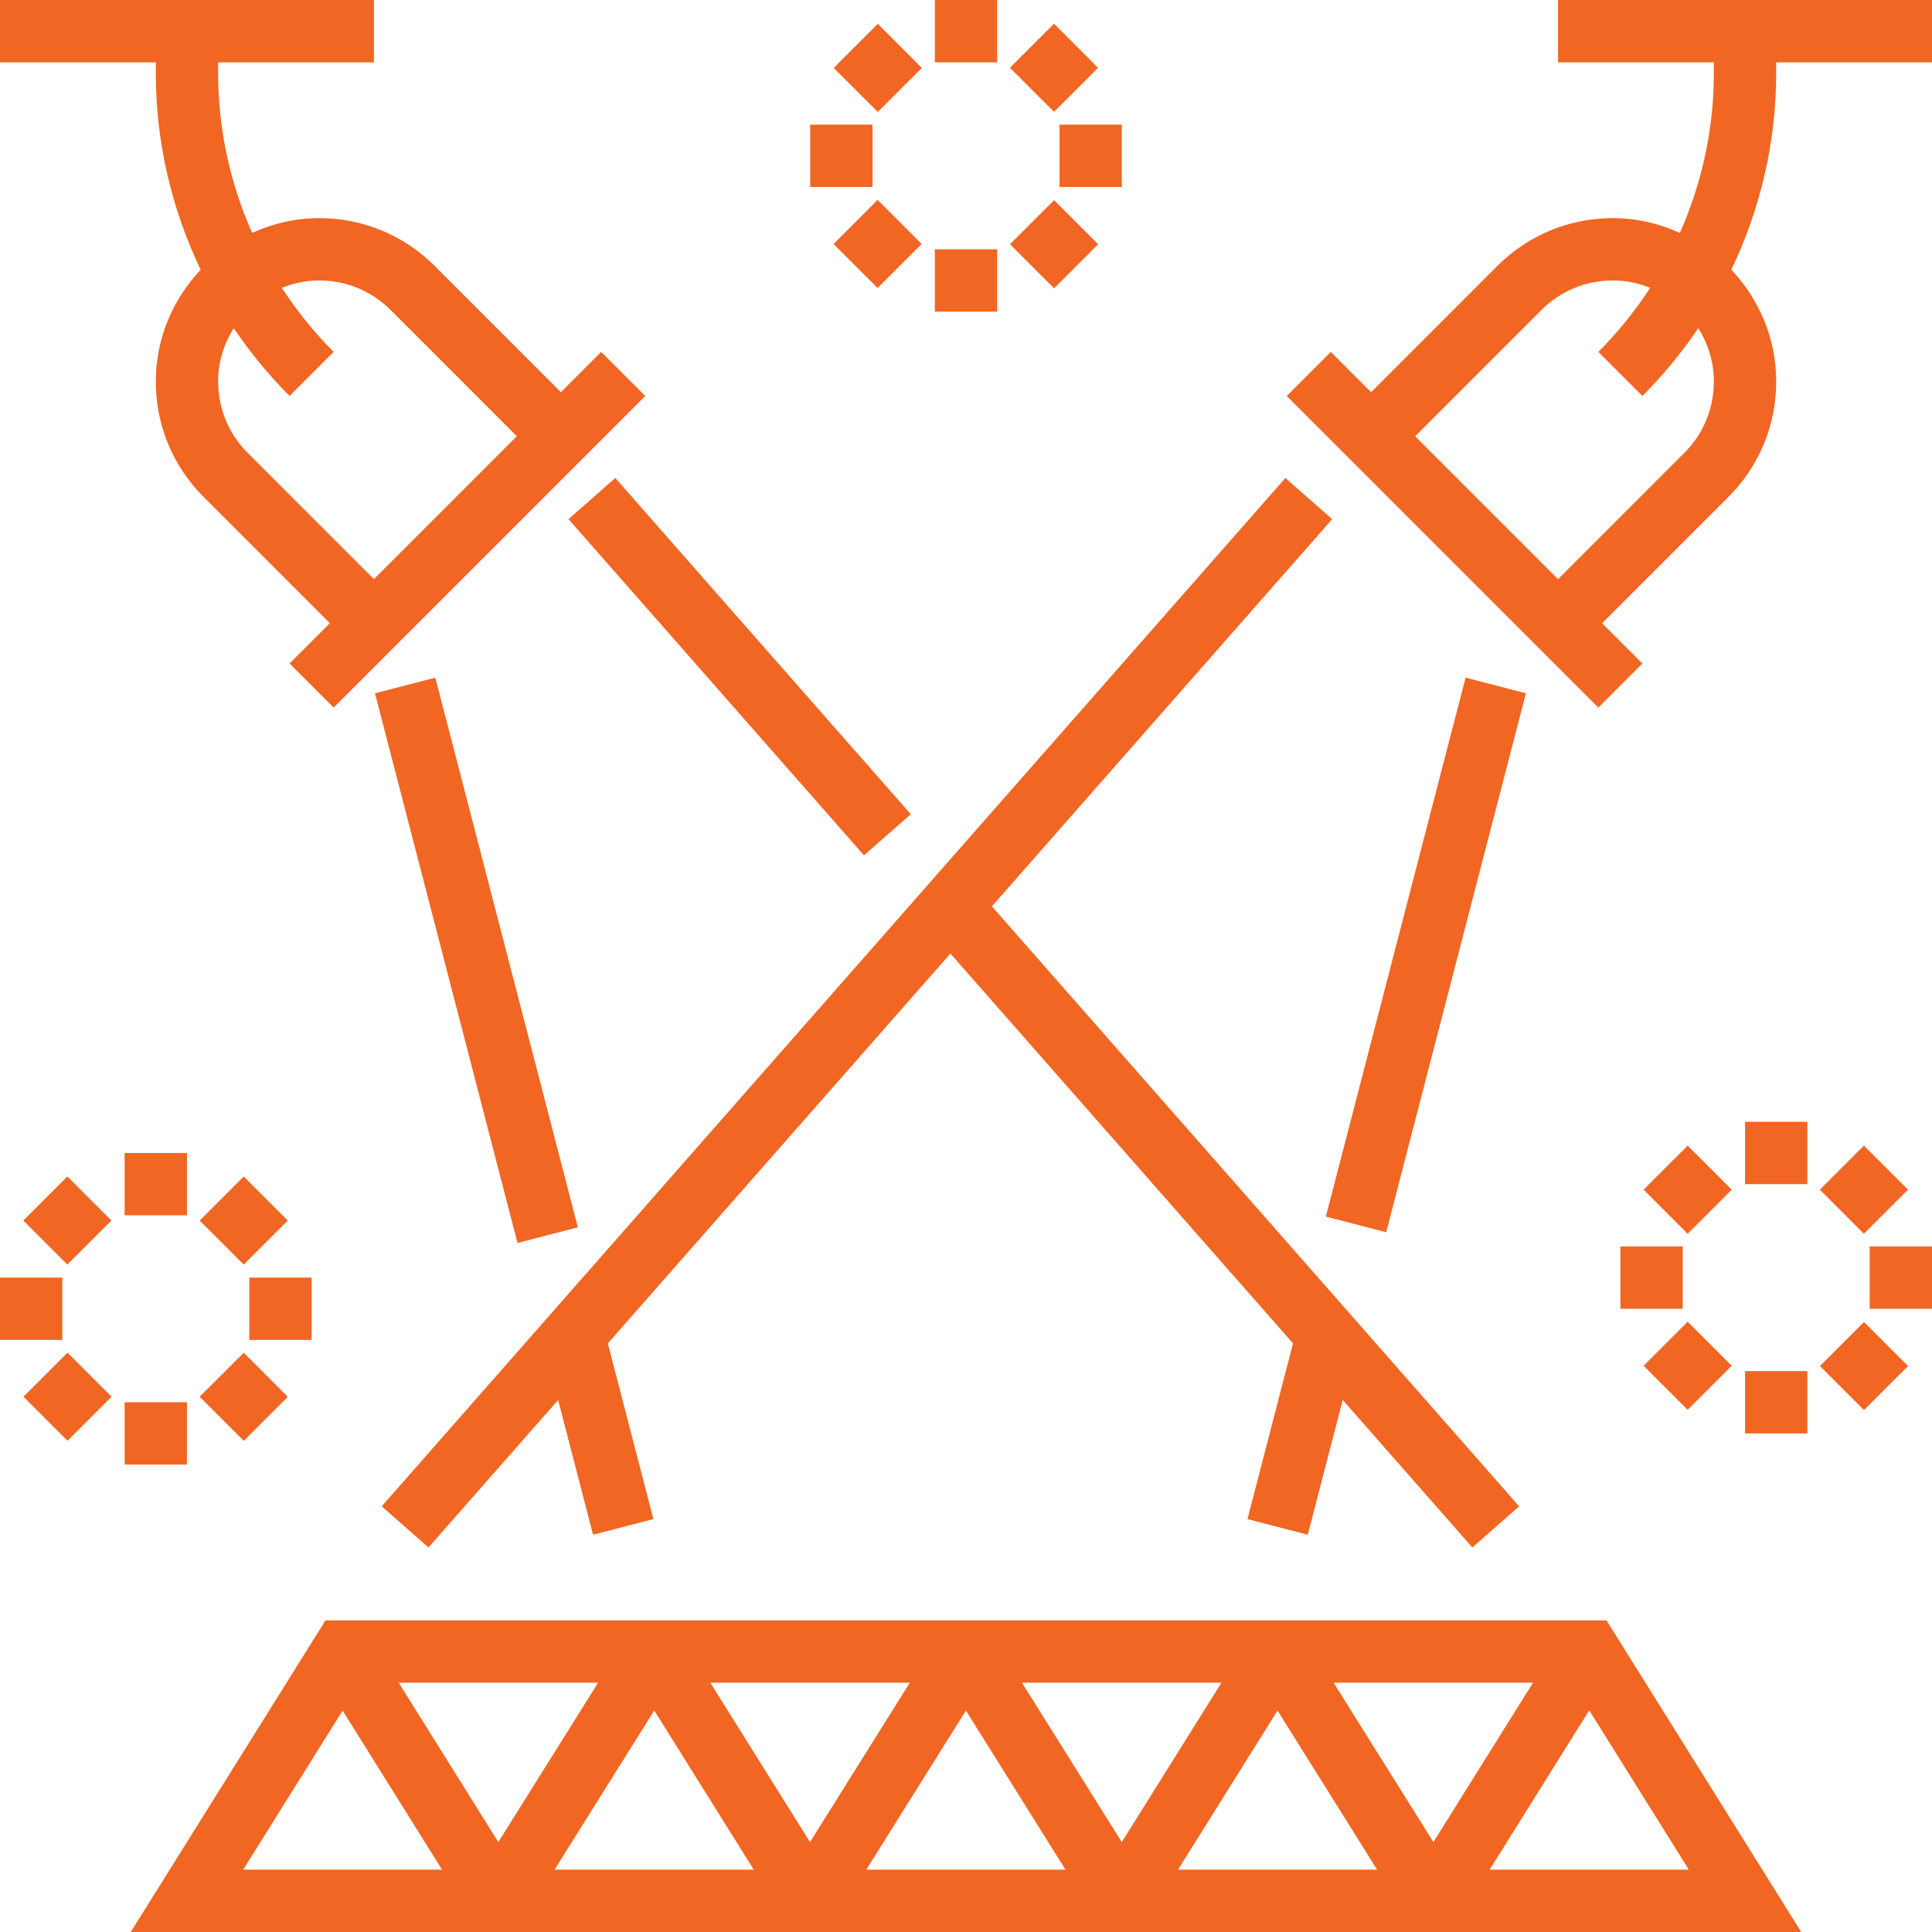
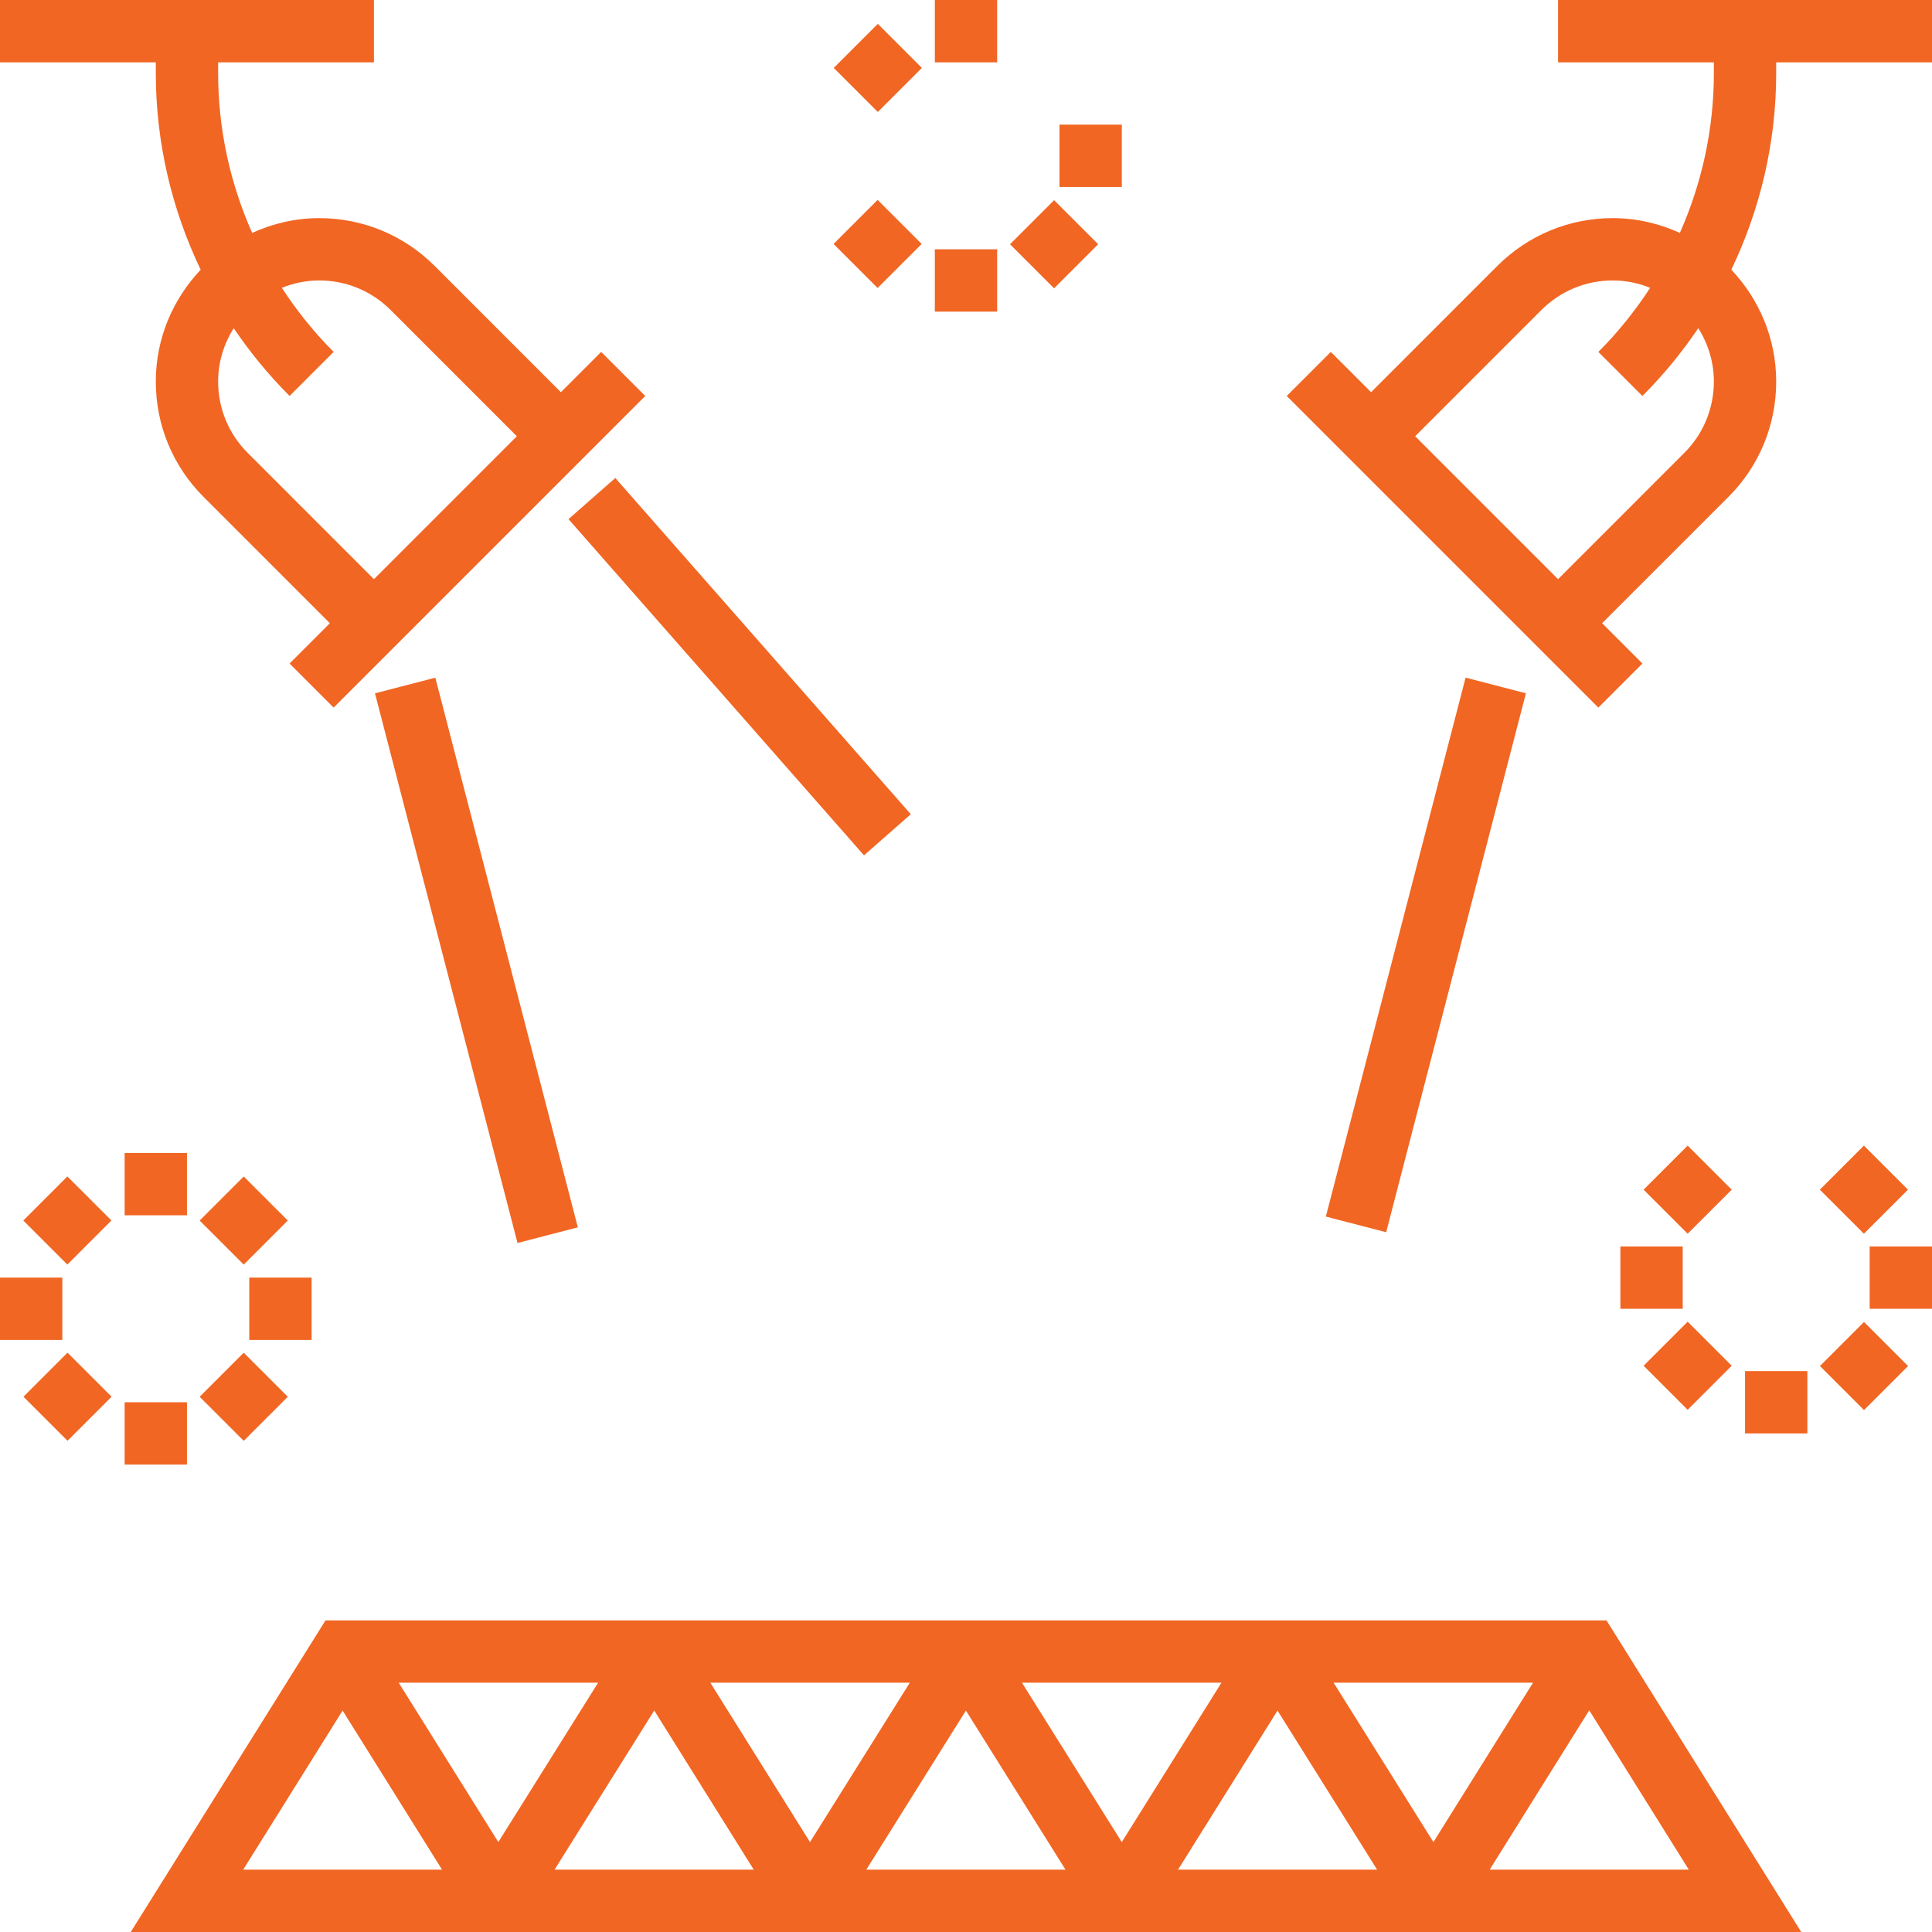
<svg xmlns="http://www.w3.org/2000/svg" version="1.1" id="Capa_1" x="0px" y="0px" viewBox="0 0 496 496" style="enable-background:new 0 0 496 496;" xml:space="preserve" width="512px" height="512px">
  <g>
    <g>
-       <path d="M412.432,416H83.568l-50,80h428.864L412.432,416z M62.432,480l25.528-40.848L113.488,480H62.432z M102.36,432h51.192    l-25.616,40.912L102.36,432z M142.368,480l25.592-40.864L193.512,480H142.368z M182.36,432h51.216l-25.624,40.92L182.36,432z     M222.4,480l25.576-40.848L273.544,480H222.4z M262.368,432h51.216l-25.592,40.92L262.368,432z M302.432,480l25.544-40.848    L353.552,480H302.432z M342.376,432h51.192L368,472.912L342.376,432z M408,439.096L433.568,480H382.44L408,439.096z" fill="#f16623" />
+       <path d="M412.432,416H83.568l-50,80h428.864L412.432,416z M62.432,480l25.528-40.848L113.488,480H62.432z M102.36,432h51.192    l-25.616,40.912L102.36,432z M142.368,480l25.592-40.864L193.512,480H142.368z M182.36,432h51.216l-25.624,40.92L182.36,432z     M222.4,480l25.576-40.848L273.544,480H222.4M262.368,432h51.216l-25.592,40.92L262.368,432z M302.432,480l25.544-40.848    L353.552,480H302.432z M342.376,432h51.192L368,472.912L342.376,432z M408,439.096L433.568,480H382.44L408,439.096z" fill="#f16623" />
    </g>
  </g>
  <g>
    <g>
      <path d="M154.344,90.344L144,100.688l-32.408-32.416C103.664,60.36,93.136,56,81.944,56C75.792,56,70,57.4,64.736,59.792    C59.064,47.024,56,33.128,56,18.744V16h40V0H0v16h40v2.744c0,17.792,4.064,34.912,11.52,50.504C44.424,76.76,40,86.816,40,97.936    c0,11.208,4.36,21.744,12.288,29.656L84.688,160l-10.344,10.344l11.312,11.312l80-80L154.344,90.344z M96,148.688l-32.408-32.416    C58.696,111.384,56,104.872,56,97.936c0-5.04,1.504-9.704,4-13.688c4.176,6.176,8.952,12.016,14.344,17.408l11.312-11.312    c-5.064-5.064-9.48-10.592-13.304-16.456C75.328,72.696,78.544,72,81.944,72c6.928,0,13.44,2.696,18.344,7.592l32.4,32.408    L96,148.688z" fill="#f16623" />
    </g>
  </g>
  <g>
    <g>
      <path d="M400,0v16h40v2.744c0,14.384-3.064,28.28-8.736,41.048C426,57.4,420.208,56,414.056,56    c-11.192,0-21.728,4.36-29.656,12.28L352,100.688l-10.344-10.344l-11.312,11.312l80,80l11.312-11.312L411.312,160l32.4-32.4    C451.64,119.68,456,109.152,456,97.936c0-11.12-4.424-21.184-11.52-28.696C451.936,53.656,456,36.528,456,18.744V16h40V0H400z     M432.4,116.28L400,148.688L363.312,112l32.4-32.4c4.904-4.904,11.424-7.6,18.344-7.6c3.392,0,6.616,0.696,9.592,1.888    c-3.824,5.864-8.24,11.392-13.304,16.456l11.312,11.312c5.392-5.392,10.168-11.232,14.344-17.408c2.496,3.984,4,8.656,4,13.688    C440,104.872,437.304,111.384,432.4,116.28z" fill="#f16623" />
    </g>
  </g>
  <g>
    <g>
-       <polygon points="254.648,232.688 342.008,133.28 329.992,122.72 97.992,386.72 110.008,397.28 143.288,359.408 152.256,394.008     167.744,389.992 156.048,344.888 244,244.808 331.952,344.888 320.256,389.992 335.744,394.008 344.712,359.408 377.992,397.28     390.008,386.72   " fill="#f16623" />
-     </g>
+       </g>
  </g>
  <g>
    <g>
      <rect x="294.592" y="237.163" transform="matrix(0.251 -0.968 0.968 0.251 36.866 537.971)" width="142.938" height="16" fill="#f16623" />
    </g>
  </g>
  <g>
    <g>
      <rect x="181.94" y="113.701" transform="matrix(0.751 -0.66 0.66 0.751 -65.728 167.967)" width="16" height="114.938" fill="#f16623" />
    </g>
  </g>
  <g>
    <g>
      <rect x="114.307" y="173.653" transform="matrix(0.968 -0.251 0.251 0.968 -57.966 38.591)" width="16" height="145.778" fill="#f16623" />
    </g>
  </g>
  <g>
    <g>
-       <rect x="448" y="288" width="16" height="16" fill="#f16623" />
-     </g>
+       </g>
  </g>
  <g>
    <g>
      <rect x="425.351" y="297.411" transform="matrix(0.707 -0.707 0.707 0.707 -89.033 395.878)" width="16" height="16" fill="#f16623" />
    </g>
  </g>
  <g>
    <g>
      <rect x="416" y="320" width="16" height="16" fill="#f16623" />
    </g>
  </g>
  <g>
    <g>
      <rect x="425.357" y="342.617" transform="matrix(0.707 -0.707 0.707 0.707 -120.997 409.123)" width="16" height="16" fill="#f16623" />
    </g>
  </g>
  <g>
    <g>
      <rect x="448" y="352" width="16" height="16" fill="#f16623" />
    </g>
  </g>
  <g>
    <g>
      <rect x="470.622" y="342.607" transform="matrix(0.707 -0.707 0.707 0.707 -107.719 441.209)" width="16" height="16" fill="#f16623" />
    </g>
  </g>
  <g>
    <g>
      <rect x="480" y="320" width="16" height="16" fill="#f16623" />
    </g>
  </g>
  <g>
    <g>
      <rect x="470.605" y="297.405" transform="matrix(0.707 -0.707 0.707 0.707 -75.774 427.876)" width="16" height="16" fill="#f16623" />
    </g>
  </g>
  <g>
    <g>
      <rect x="240" width="16" height="16" fill="#f16623" />
    </g>
  </g>
  <g>
    <g>
      <rect x="217.363" y="9.389" transform="matrix(0.707 -0.707 0.707 0.707 53.733 164.474)" width="16" height="16" fill="#f16623" />
    </g>
  </g>
  <g>
    <g>
-       <rect x="208" y="32" width="16" height="16" fill="#f16623" />
-     </g>
+       </g>
  </g>
  <g>
    <g>
      <rect x="217.355" y="54.64" transform="matrix(0.707 -0.707 0.707 0.707 21.696 177.668)" width="16" height="16" fill="#f16623" />
    </g>
  </g>
  <g>
    <g>
      <rect x="240" y="64" width="16" height="16" fill="#f16623" />
    </g>
  </g>
  <g>
    <g>
      <rect x="262.629" y="54.648" transform="matrix(0.707 -0.707 0.707 0.707 34.988 209.747)" width="16" height="16" fill="#f16623" />
    </g>
  </g>
  <g>
    <g>
      <rect x="272" y="32" width="16" height="16" fill="#f16623" />
    </g>
  </g>
  <g>
    <g>
-       <rect x="262.622" y="9.376" transform="matrix(0.707 -0.707 0.707 0.707 66.977 196.448)" width="16" height="16" fill="#f16623" />
-     </g>
+       </g>
  </g>
  <g>
    <g>
      <rect x="32" y="296" width="16" height="16" fill="#f16623" />
    </g>
  </g>
  <g>
    <g>
      <rect x="9.359" y="305.336" transform="matrix(0.707 -0.707 0.707 0.707 -216.507 104.081)" width="16" height="16" fill="#f16623" />
    </g>
  </g>
  <g>
    <g>
      <rect y="328" width="16" height="16" fill="#f16623" />
    </g>
  </g>
  <g>
    <g>
      <rect x="9.375" y="350.617" transform="matrix(0.707 -0.707 0.707 0.707 -248.491 117.322)" width="16" height="16" fill="#f16623" />
    </g>
  </g>
  <g>
    <g>
      <rect x="32" y="360" width="16" height="16" fill="#f16623" />
    </g>
  </g>
  <g>
    <g>
      <rect x="54.618" y="350.622" transform="matrix(0.707 -0.707 0.707 0.707 -235.243 149.315)" width="16" height="16" fill="#f16623" />
    </g>
  </g>
  <g>
    <g>
      <rect x="64" y="328" width="16" height="16" fill="#f16623" />
    </g>
  </g>
  <g>
    <g>
      <rect x="54.612" y="305.376" transform="matrix(0.707 -0.707 0.707 0.707 -203.251 136.059)" width="16" height="16" fill="#f16623" />
    </g>
  </g>
  <g>
</g>
  <g>
</g>
  <g>
</g>
  <g>
</g>
  <g>
</g>
  <g>
</g>
  <g>
</g>
  <g>
</g>
  <g>
</g>
  <g>
</g>
  <g>
</g>
  <g>
</g>
  <g>
</g>
  <g>
</g>
  <g>
</g>
</svg>